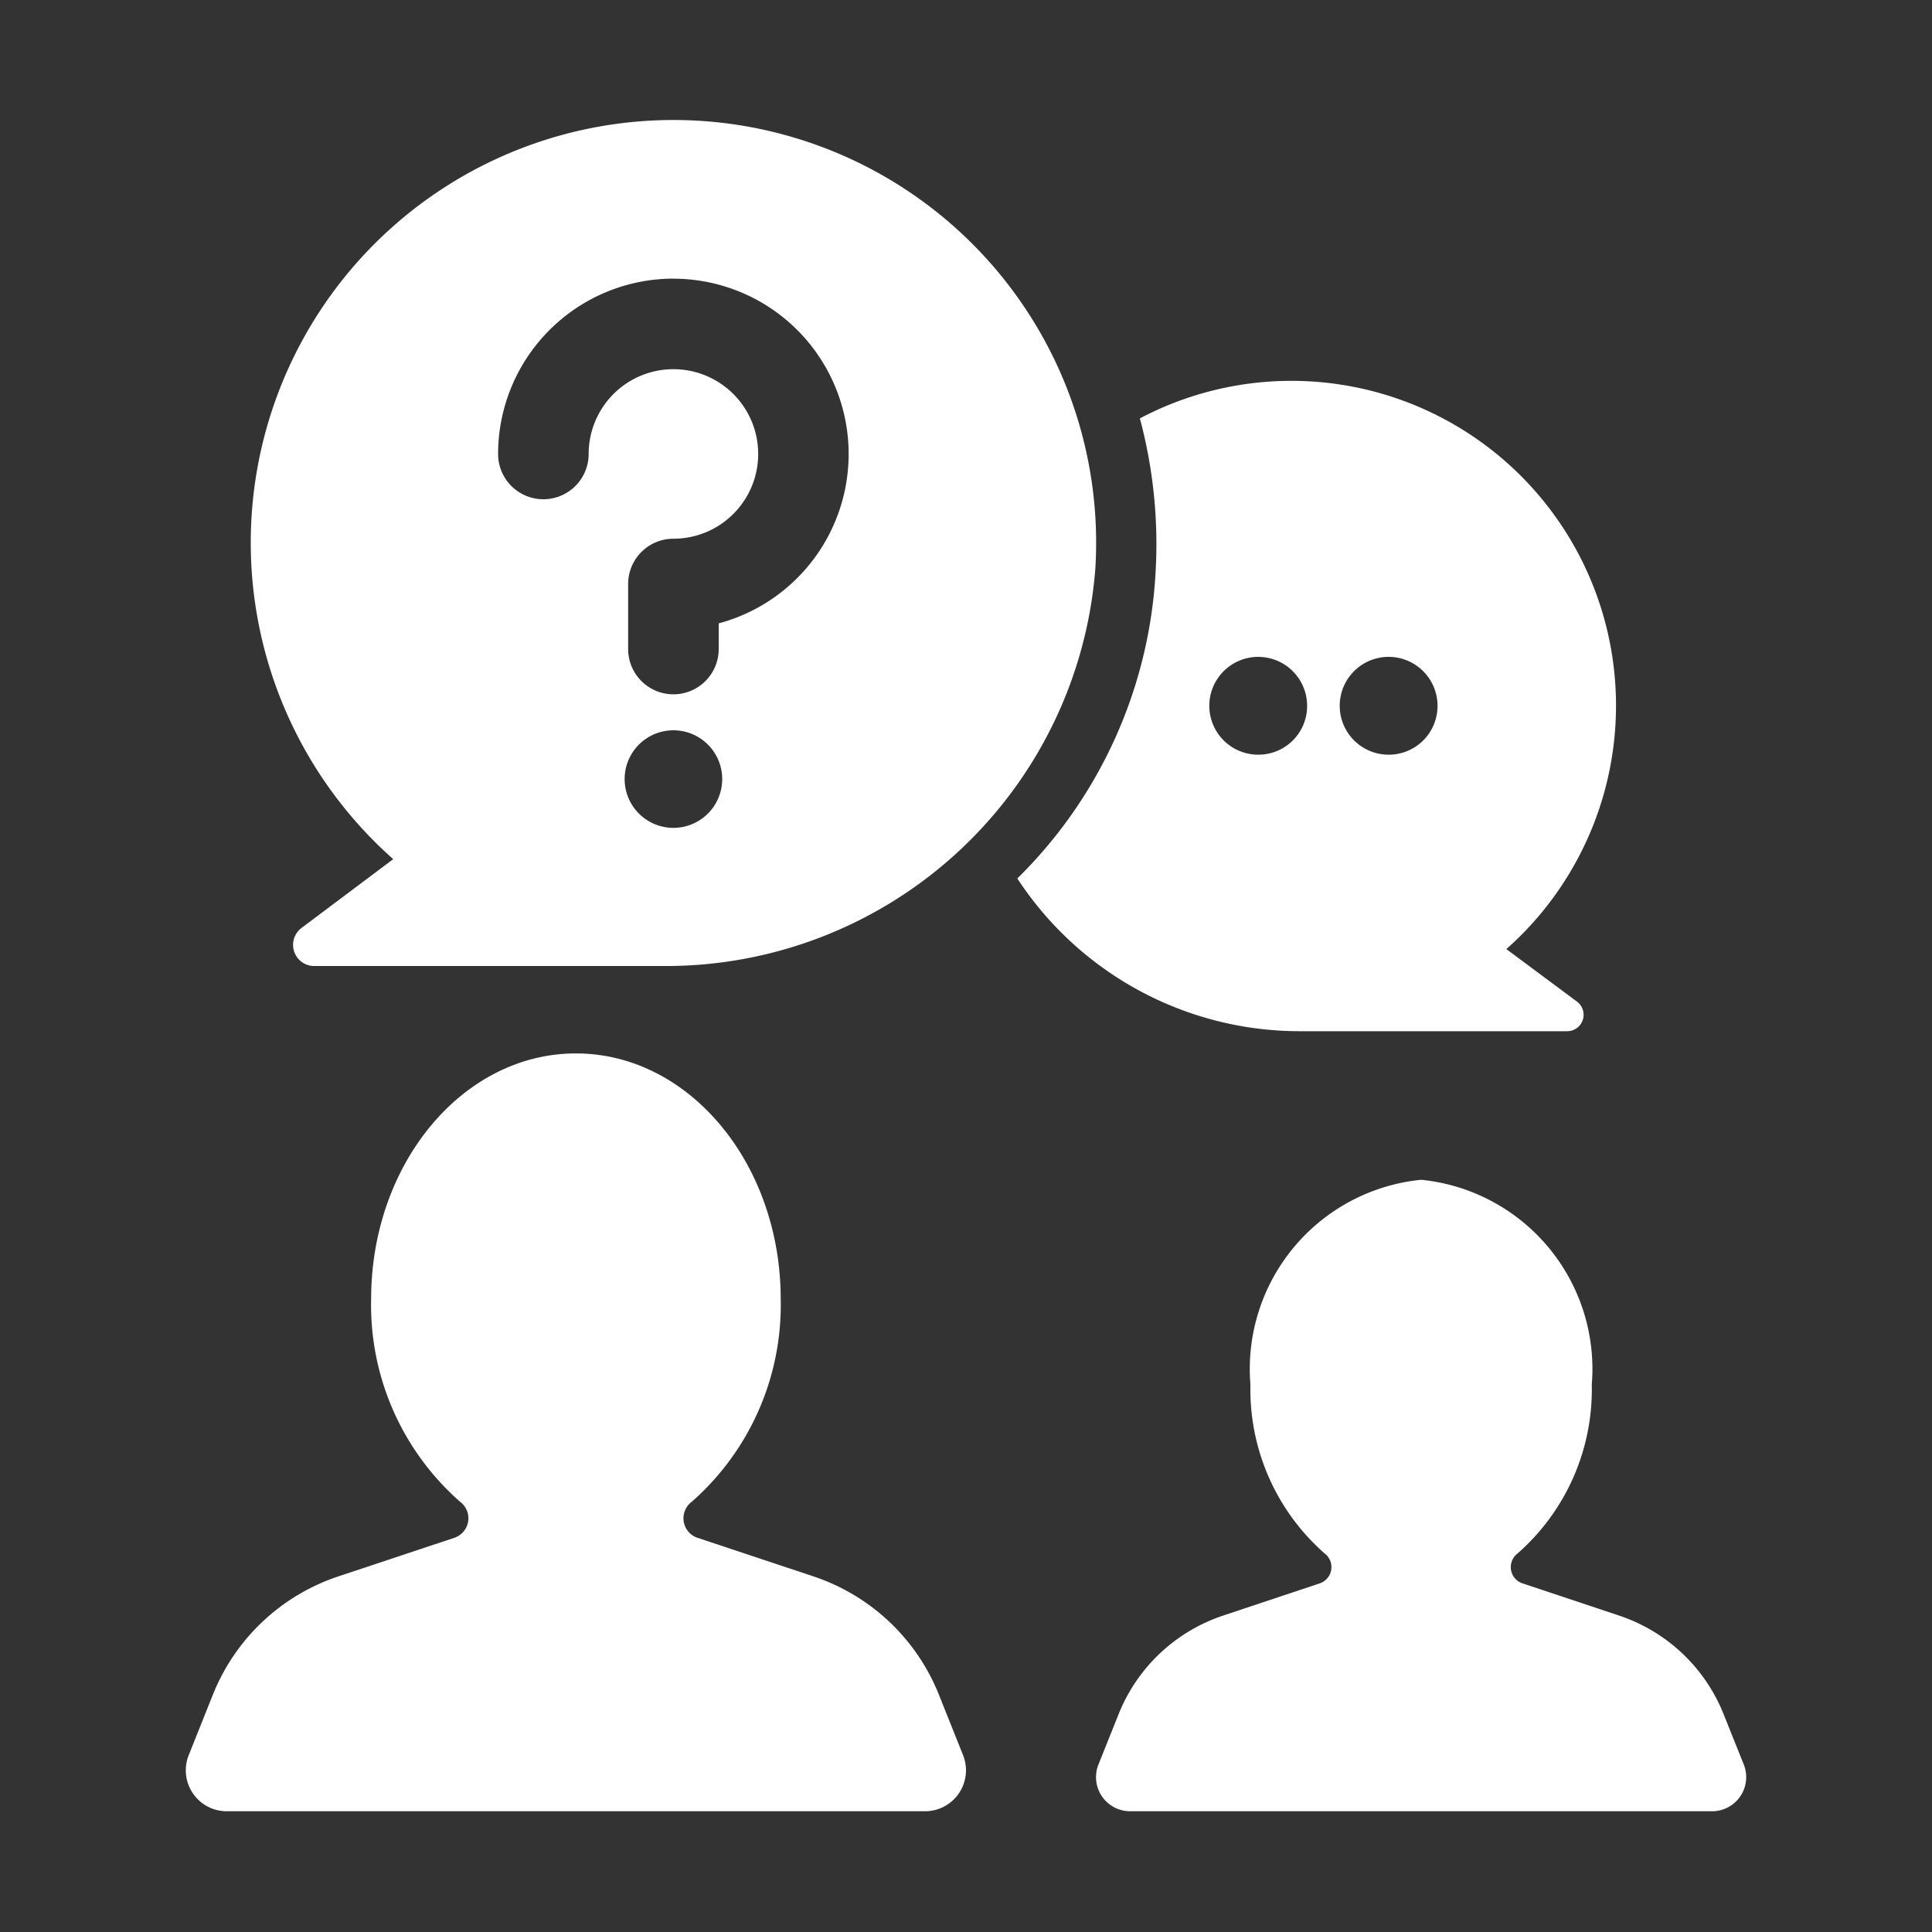
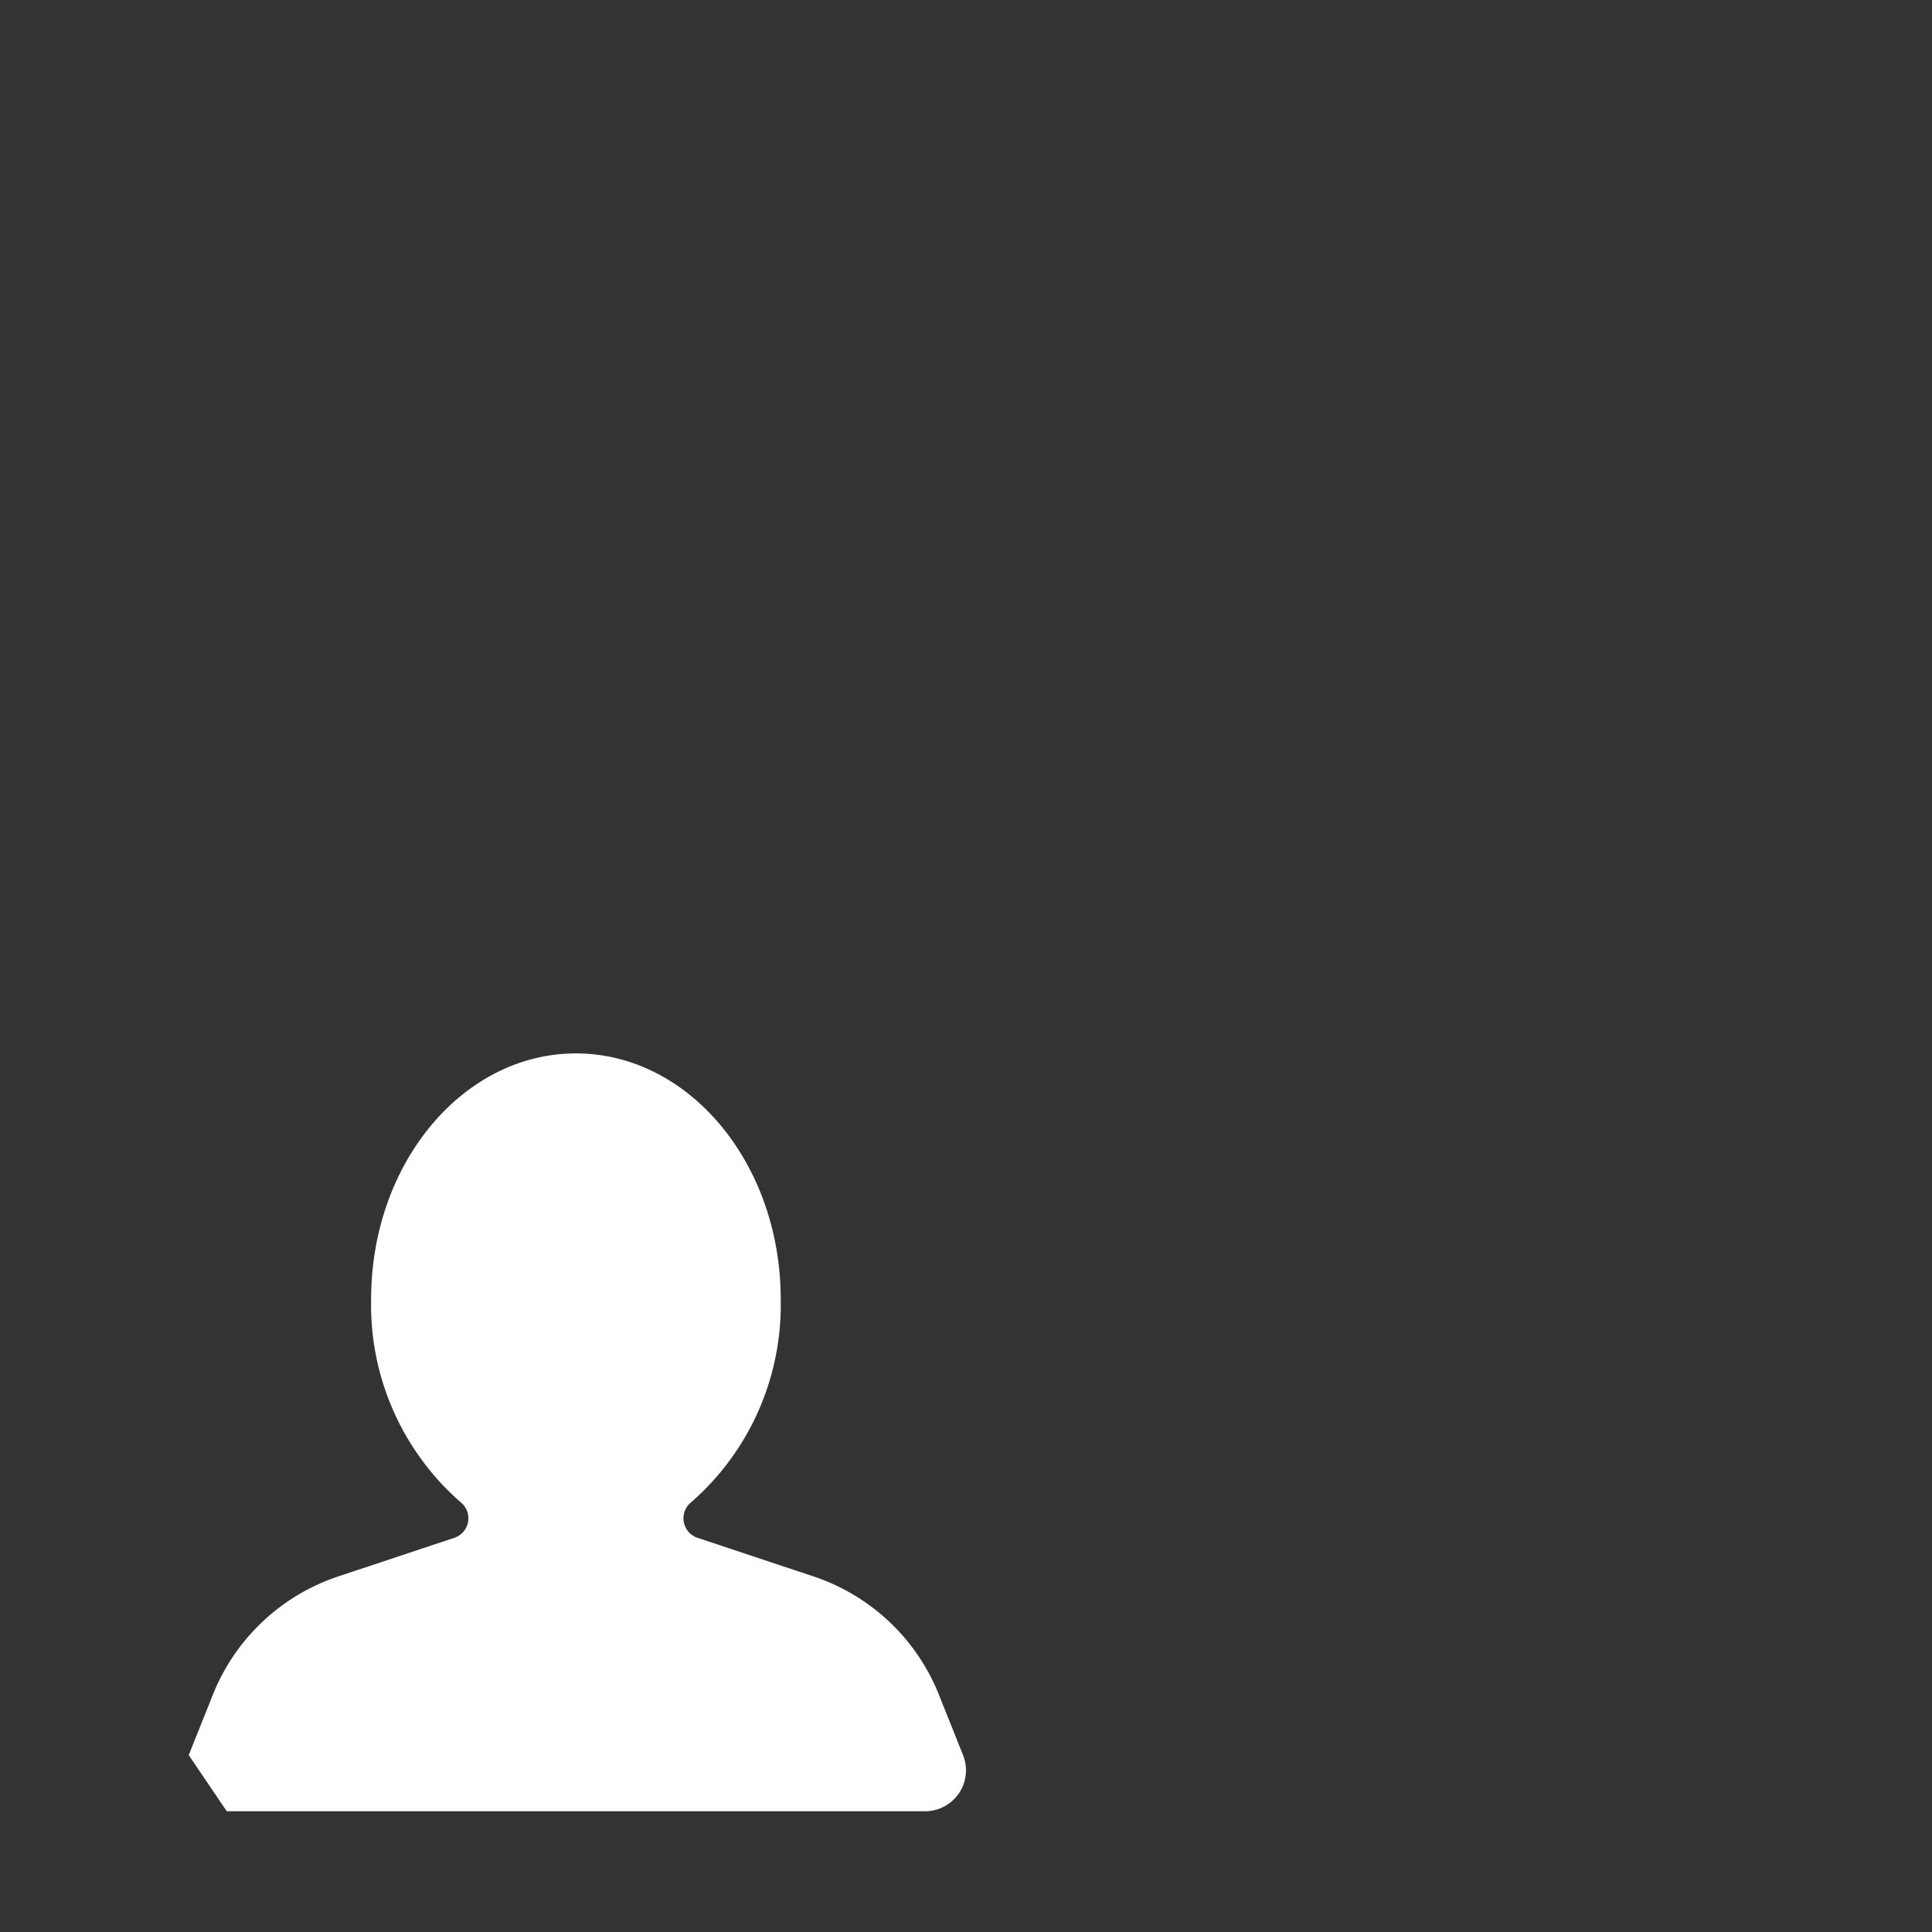
<svg xmlns="http://www.w3.org/2000/svg" viewBox="0 0 32 32" x="0px" y="0px" aria-hidden="true" width="32px" height="32px" style="fill:url(#CerosGradient_id47ae5e1bb);">
  <rect x="0" y="0" width="32" height="32" fill="#333333" stroke="none" />
  <defs>
    <linearGradient class="cerosgradient" data-cerosgradient="true" id="CerosGradient_id47ae5e1bb" gradientUnits="userSpaceOnUse" x1="50%" y1="100%" x2="50%" y2="0%">
      <stop offset="0%" stop-color="#FFFFFF" />
      <stop offset="100%" stop-color="#FFFFFF" />
    </linearGradient>
    <linearGradient />
  </defs>
  <title>Artboard 24</title>
  <g data-name="Layer 10">
-     <path d="M3.756,30H15.321a.678.678,0,0,0,.63-.93L15.551,28.069a3.392,3.392,0,0,0-2.078-1.959L11.55,25.47a.341.341,0,0,1-.095-.594,4.337,4.337,0,0,0,1.476-3.357c0-2.248-1.519-4.071-3.392-4.071s-3.392,1.823-3.392,4.071a4.337,4.337,0,0,0,1.476,3.357.341.341,0,0,1-.095.594L5.604,26.11A3.392,3.392,0,0,0,3.526,28.069l-.4,1.001A.678.678,0,0,0,3.756,30Z" style="fill:url(#CerosGradient_id47ae5e1bb);" />
-     <path d="M28.882,29.225l-.334-.834a2.826,2.826,0,0,0-1.731-1.632l-1.602-.534a.284.284,0,0,1-.079-.495,3.614,3.614,0,0,0,1.229-2.797,3.149,3.149,0,0,0-2.827-3.392,3.149,3.149,0,0,0-2.827,3.392,3.614,3.614,0,0,0,1.229,2.797.284.284,0,0,1-.079.495l-1.602.534a2.827,2.827,0,0,0-1.731,1.632l-.334.834A.565.565,0,0,0,18.72,30h9.637A.565.565,0,0,0,28.882,29.225Z" style="fill:url(#CerosGradient_id47ae5e1bb);" />
-     <path d="M5.204,16h5.749a7.133,7.133,0,0,0,7.189-6.579A7.001,7.001,0,1,0,6.513,14.23L4.994,15.37A.35.35,0,0,0,5.204,16Zm5.95-2.288a.808.808,0,1,1,.808-.808A.808.808,0,0,1,11.154,13.712Zm0-9.096a2.904,2.904,0,0,1,.75,5.709V10.75a.75.75,0,0,1-1.5,0V9.673a.75.75,0,0,1,.75-.75A1.404,1.404,0,1,0,9.75,7.519a.75.75,0,0,1-1.5,0A2.907,2.907,0,0,1,11.154,4.615Z" style="fill:url(#CerosGradient_id47ae5e1bb);" />
-     <path d="M26.71,10.91a5.376,5.376,0,0,0-7.83-3.98,8.053,8.053,0,0,1,.26,2.55,7.695,7.695,0,0,1-2.29,5.07,5.588,5.588,0,0,0,4.69,2.53H25.96a.272.272,0,0,0,.16-.49L24.95,15.72A5.386,5.386,0,0,0,26.71,10.91ZM20.85,12.5a.81.81,0,1,1,.8-.81A.807.807,0,0,1,20.85,12.5ZM23,12.5a.81.81,0,1,1,.81-.81A.807.807,0,0,1,23,12.5Z" style="fill:url(#CerosGradient_id47ae5e1bb);" />
+     <path d="M3.756,30H15.321a.678.678,0,0,0,.63-.93L15.551,28.069a3.392,3.392,0,0,0-2.078-1.959L11.55,25.47a.341.341,0,0,1-.095-.594,4.337,4.337,0,0,0,1.476-3.357c0-2.248-1.519-4.071-3.392-4.071s-3.392,1.823-3.392,4.071a4.337,4.337,0,0,0,1.476,3.357.341.341,0,0,1-.095.594L5.604,26.11A3.392,3.392,0,0,0,3.526,28.069l-.4,1.001Z" style="fill:url(#CerosGradient_id47ae5e1bb);" />
  </g>
</svg>